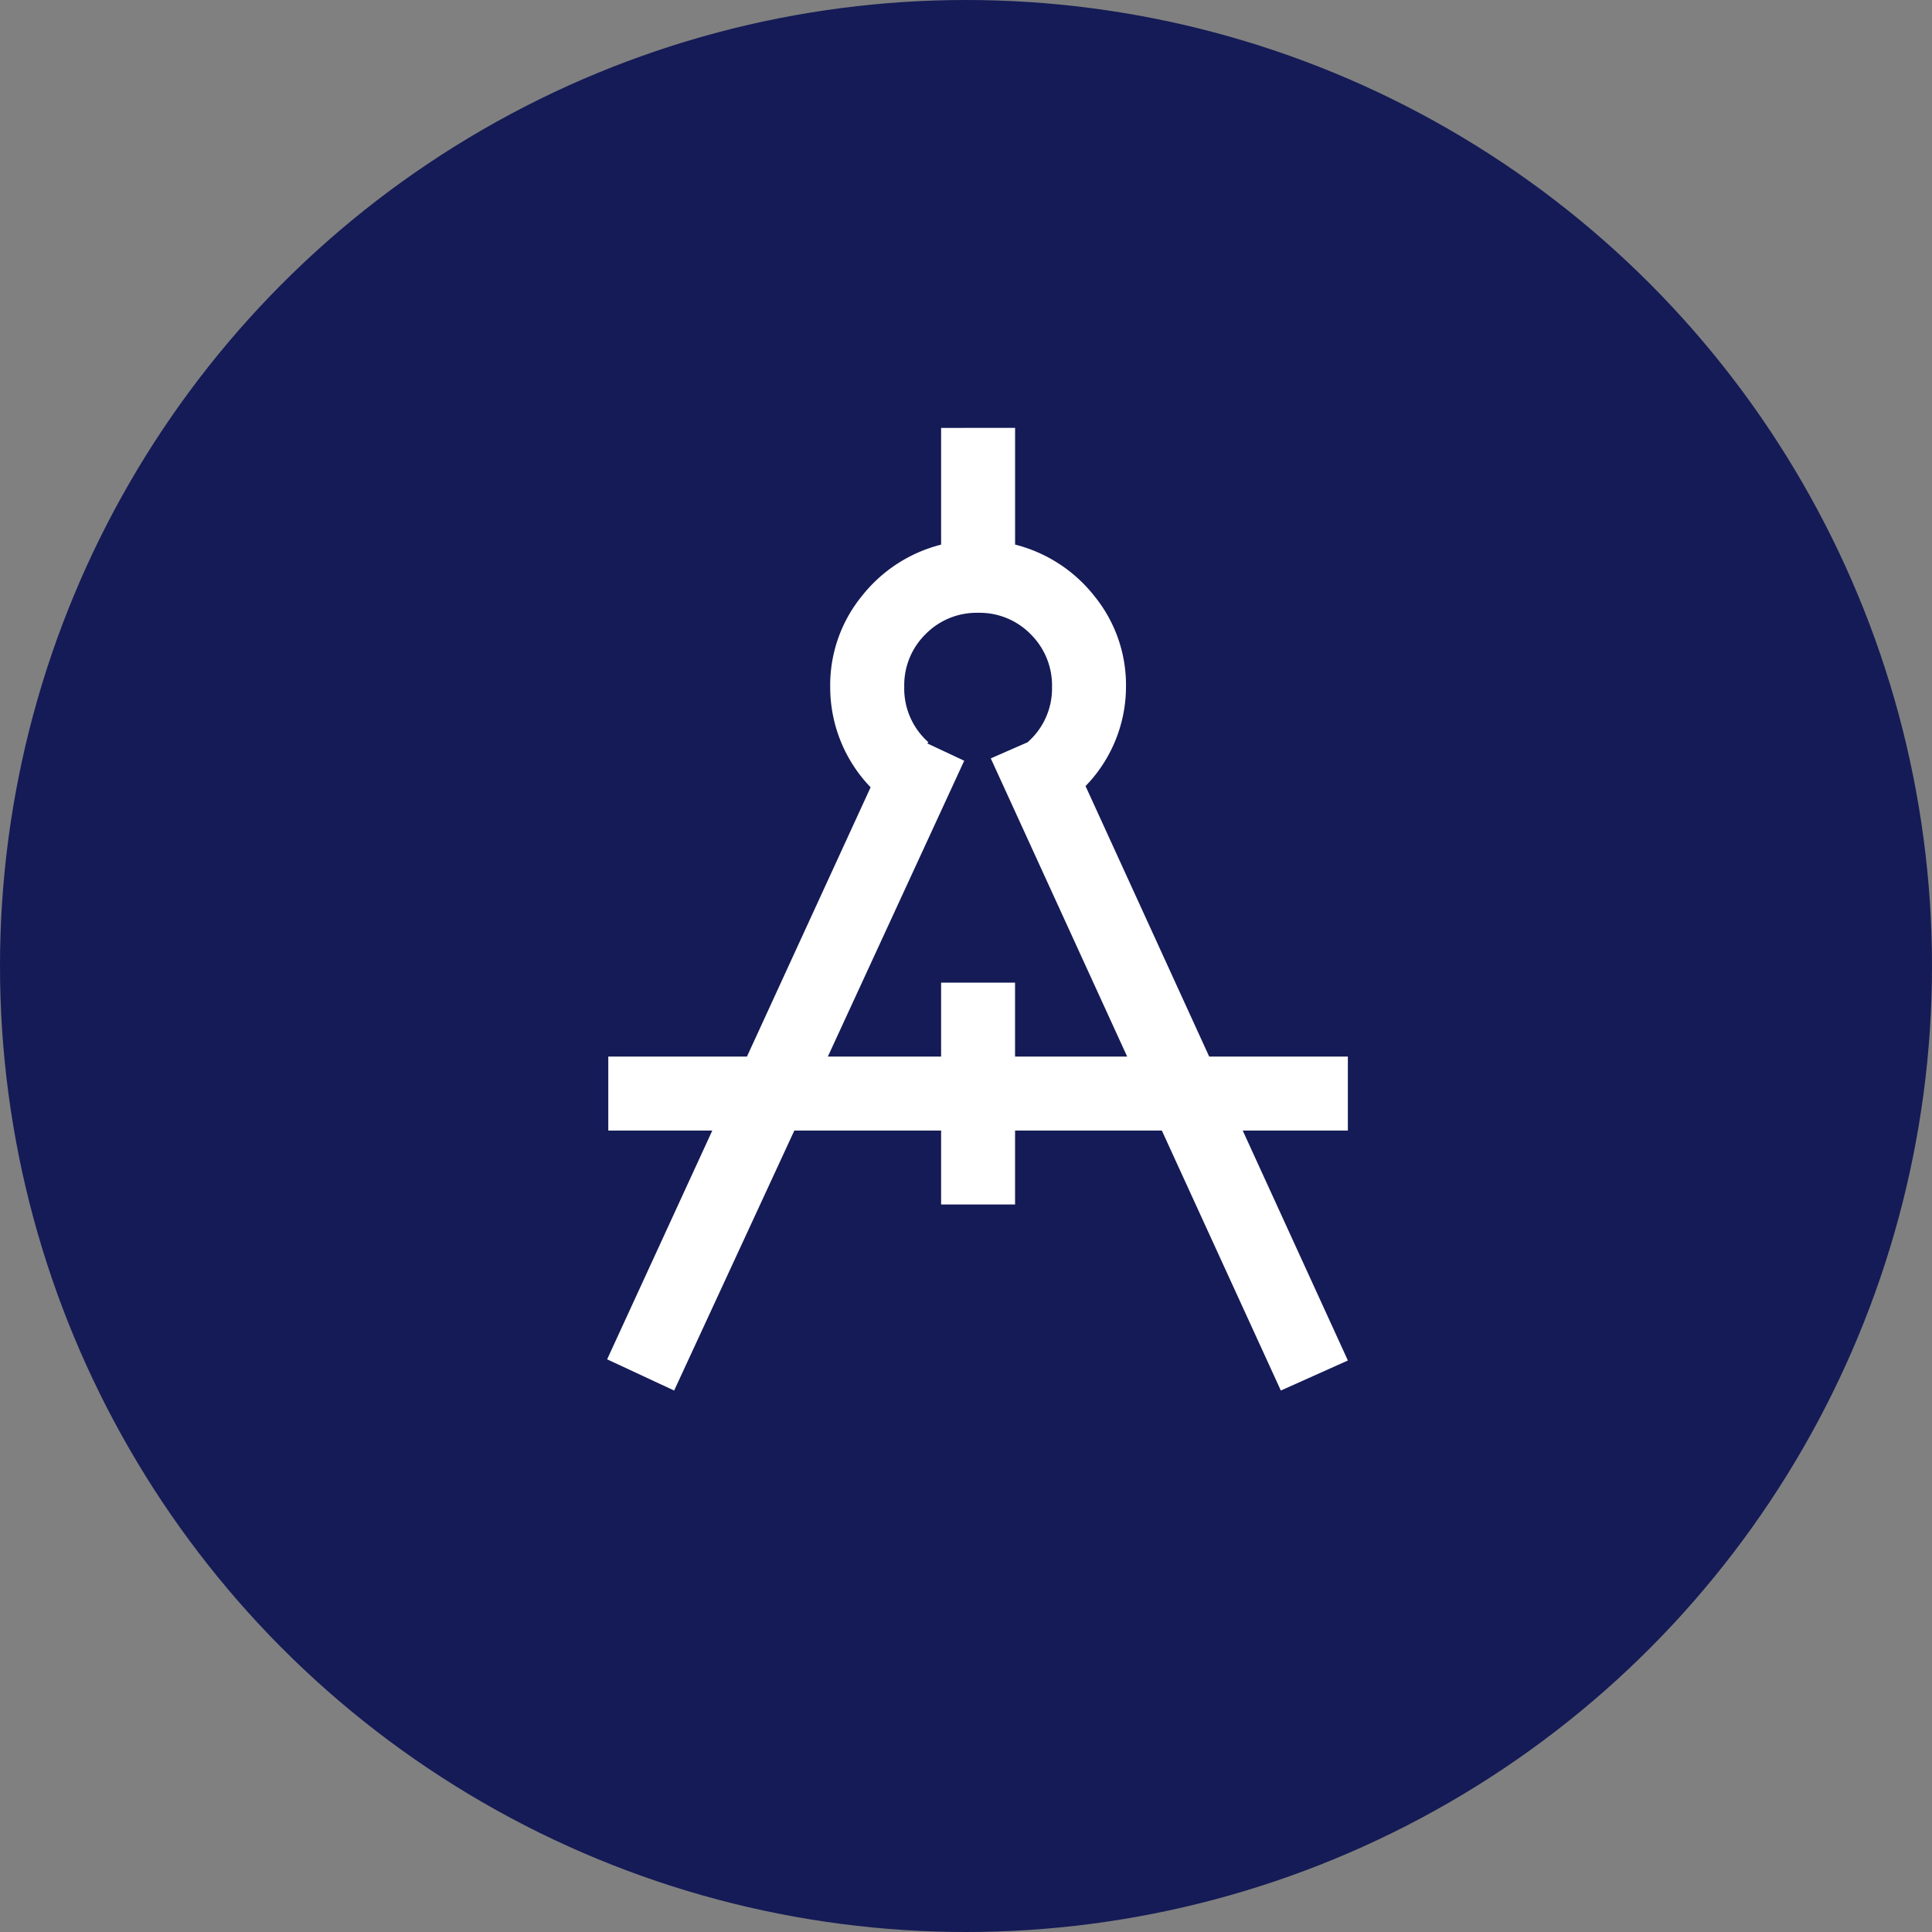
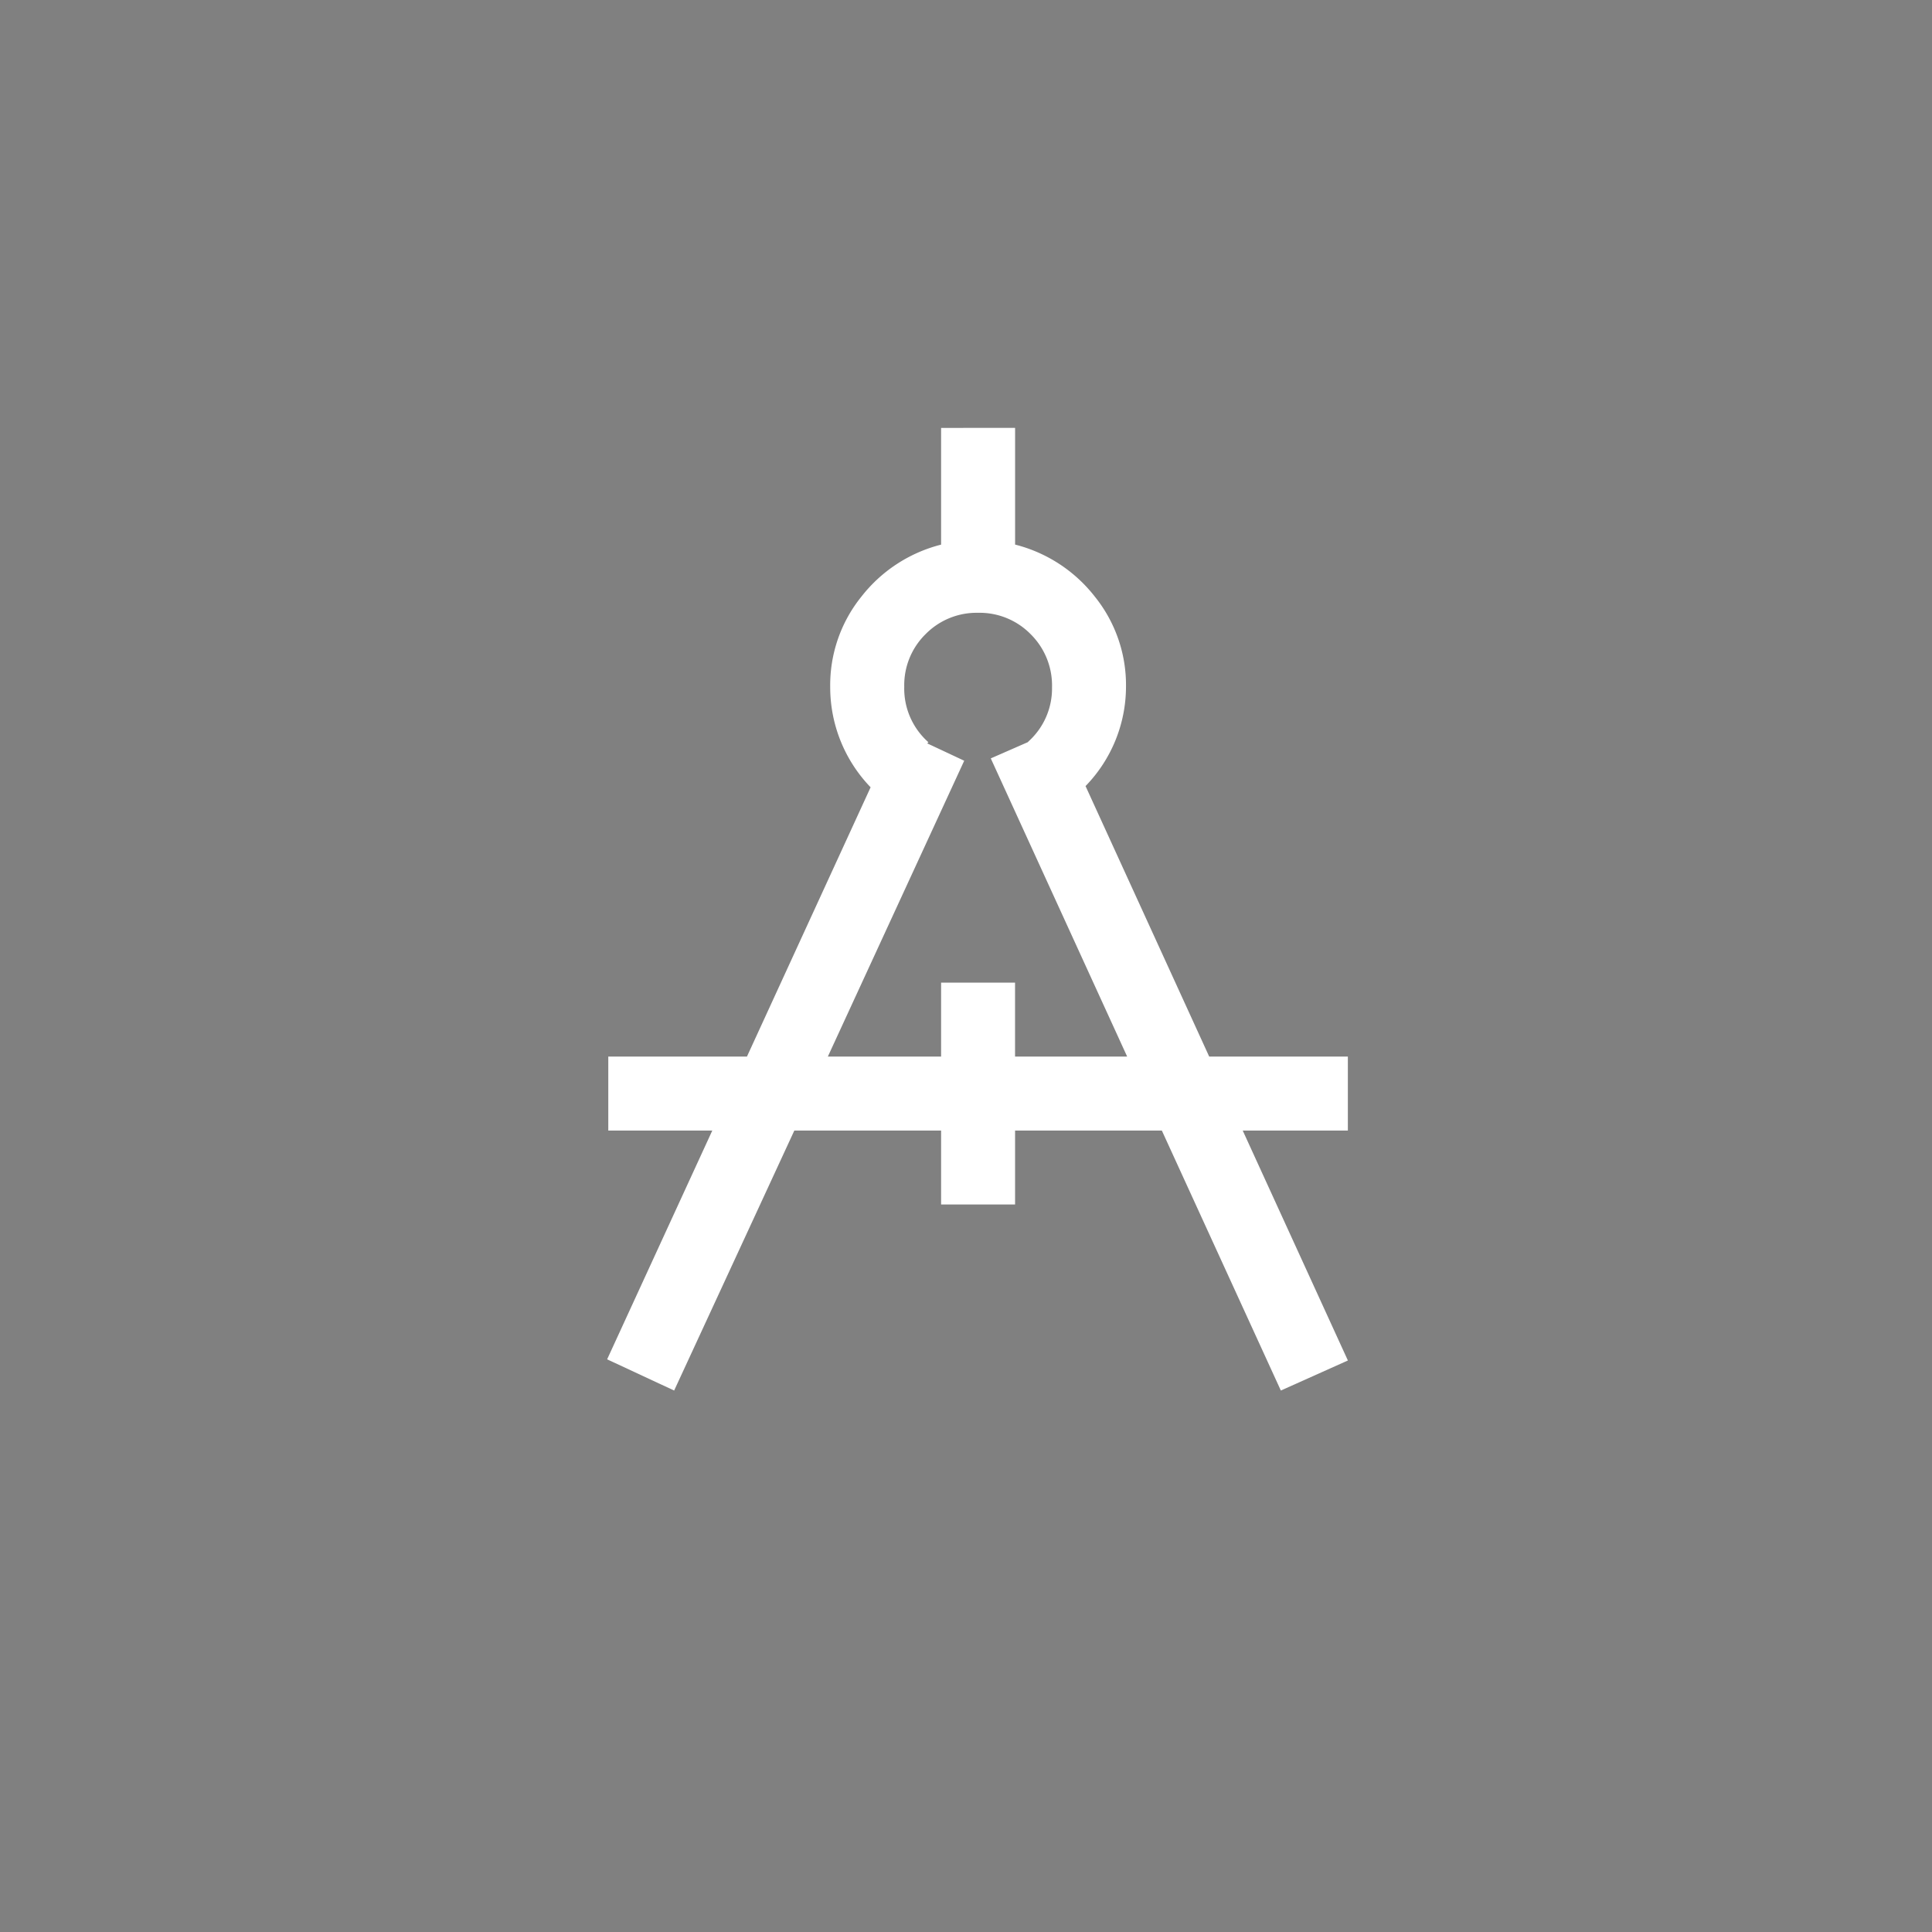
<svg xmlns="http://www.w3.org/2000/svg" width="80" height="80" viewBox="0 0 80 80">
  <rect x="0" y="0" width="80" height="80" fill="#808080" stroke="none" />
  <g id="Groupe_3451" data-name="Groupe 3451" transform="translate(-22)">
-     <circle id="Ellipse_90" data-name="Ellipse 90" cx="40" cy="40" r="40" transform="translate(22)" fill="#141b56" />
    <path id="Tracé_5097" data-name="Tracé 5097" d="M22.969-38.281v4.833a6.077,6.077,0,0,0-3.3,2.153,5.835,5.835,0,0,0-1.292,3.732A5.97,5.97,0,0,0,20.05-23.4L14.93-12.25H9.188v3.063h4.307L9.14.287l2.775,1.292L16.892-9.187h6.077v3.063h3.063V-9.187h6.077L37.037,1.579,39.813.335,35.458-9.187h4.354V-12.25H34.07l-5.12-11.2a5.914,5.914,0,0,0,1.675-4.115,5.835,5.835,0,0,0-1.292-3.732,6.077,6.077,0,0,0-3.3-2.153v-4.833ZM24.5-30.625a2.959,2.959,0,0,1,2.177.885,2.988,2.988,0,0,1,.885,2.2,2.951,2.951,0,0,1-.957,2.225l-.048.048-1.531.67L30.673-12.25H26.031v-3.062H22.969v3.063H18.279L23.926-24.5l-1.531-.718.048-.048a2.964,2.964,0,0,1-1-2.3,2.959,2.959,0,0,1,.885-2.177A2.959,2.959,0,0,1,24.5-30.625Z" transform="translate(38 56)" fill="#fff" />
  </g>
</svg>